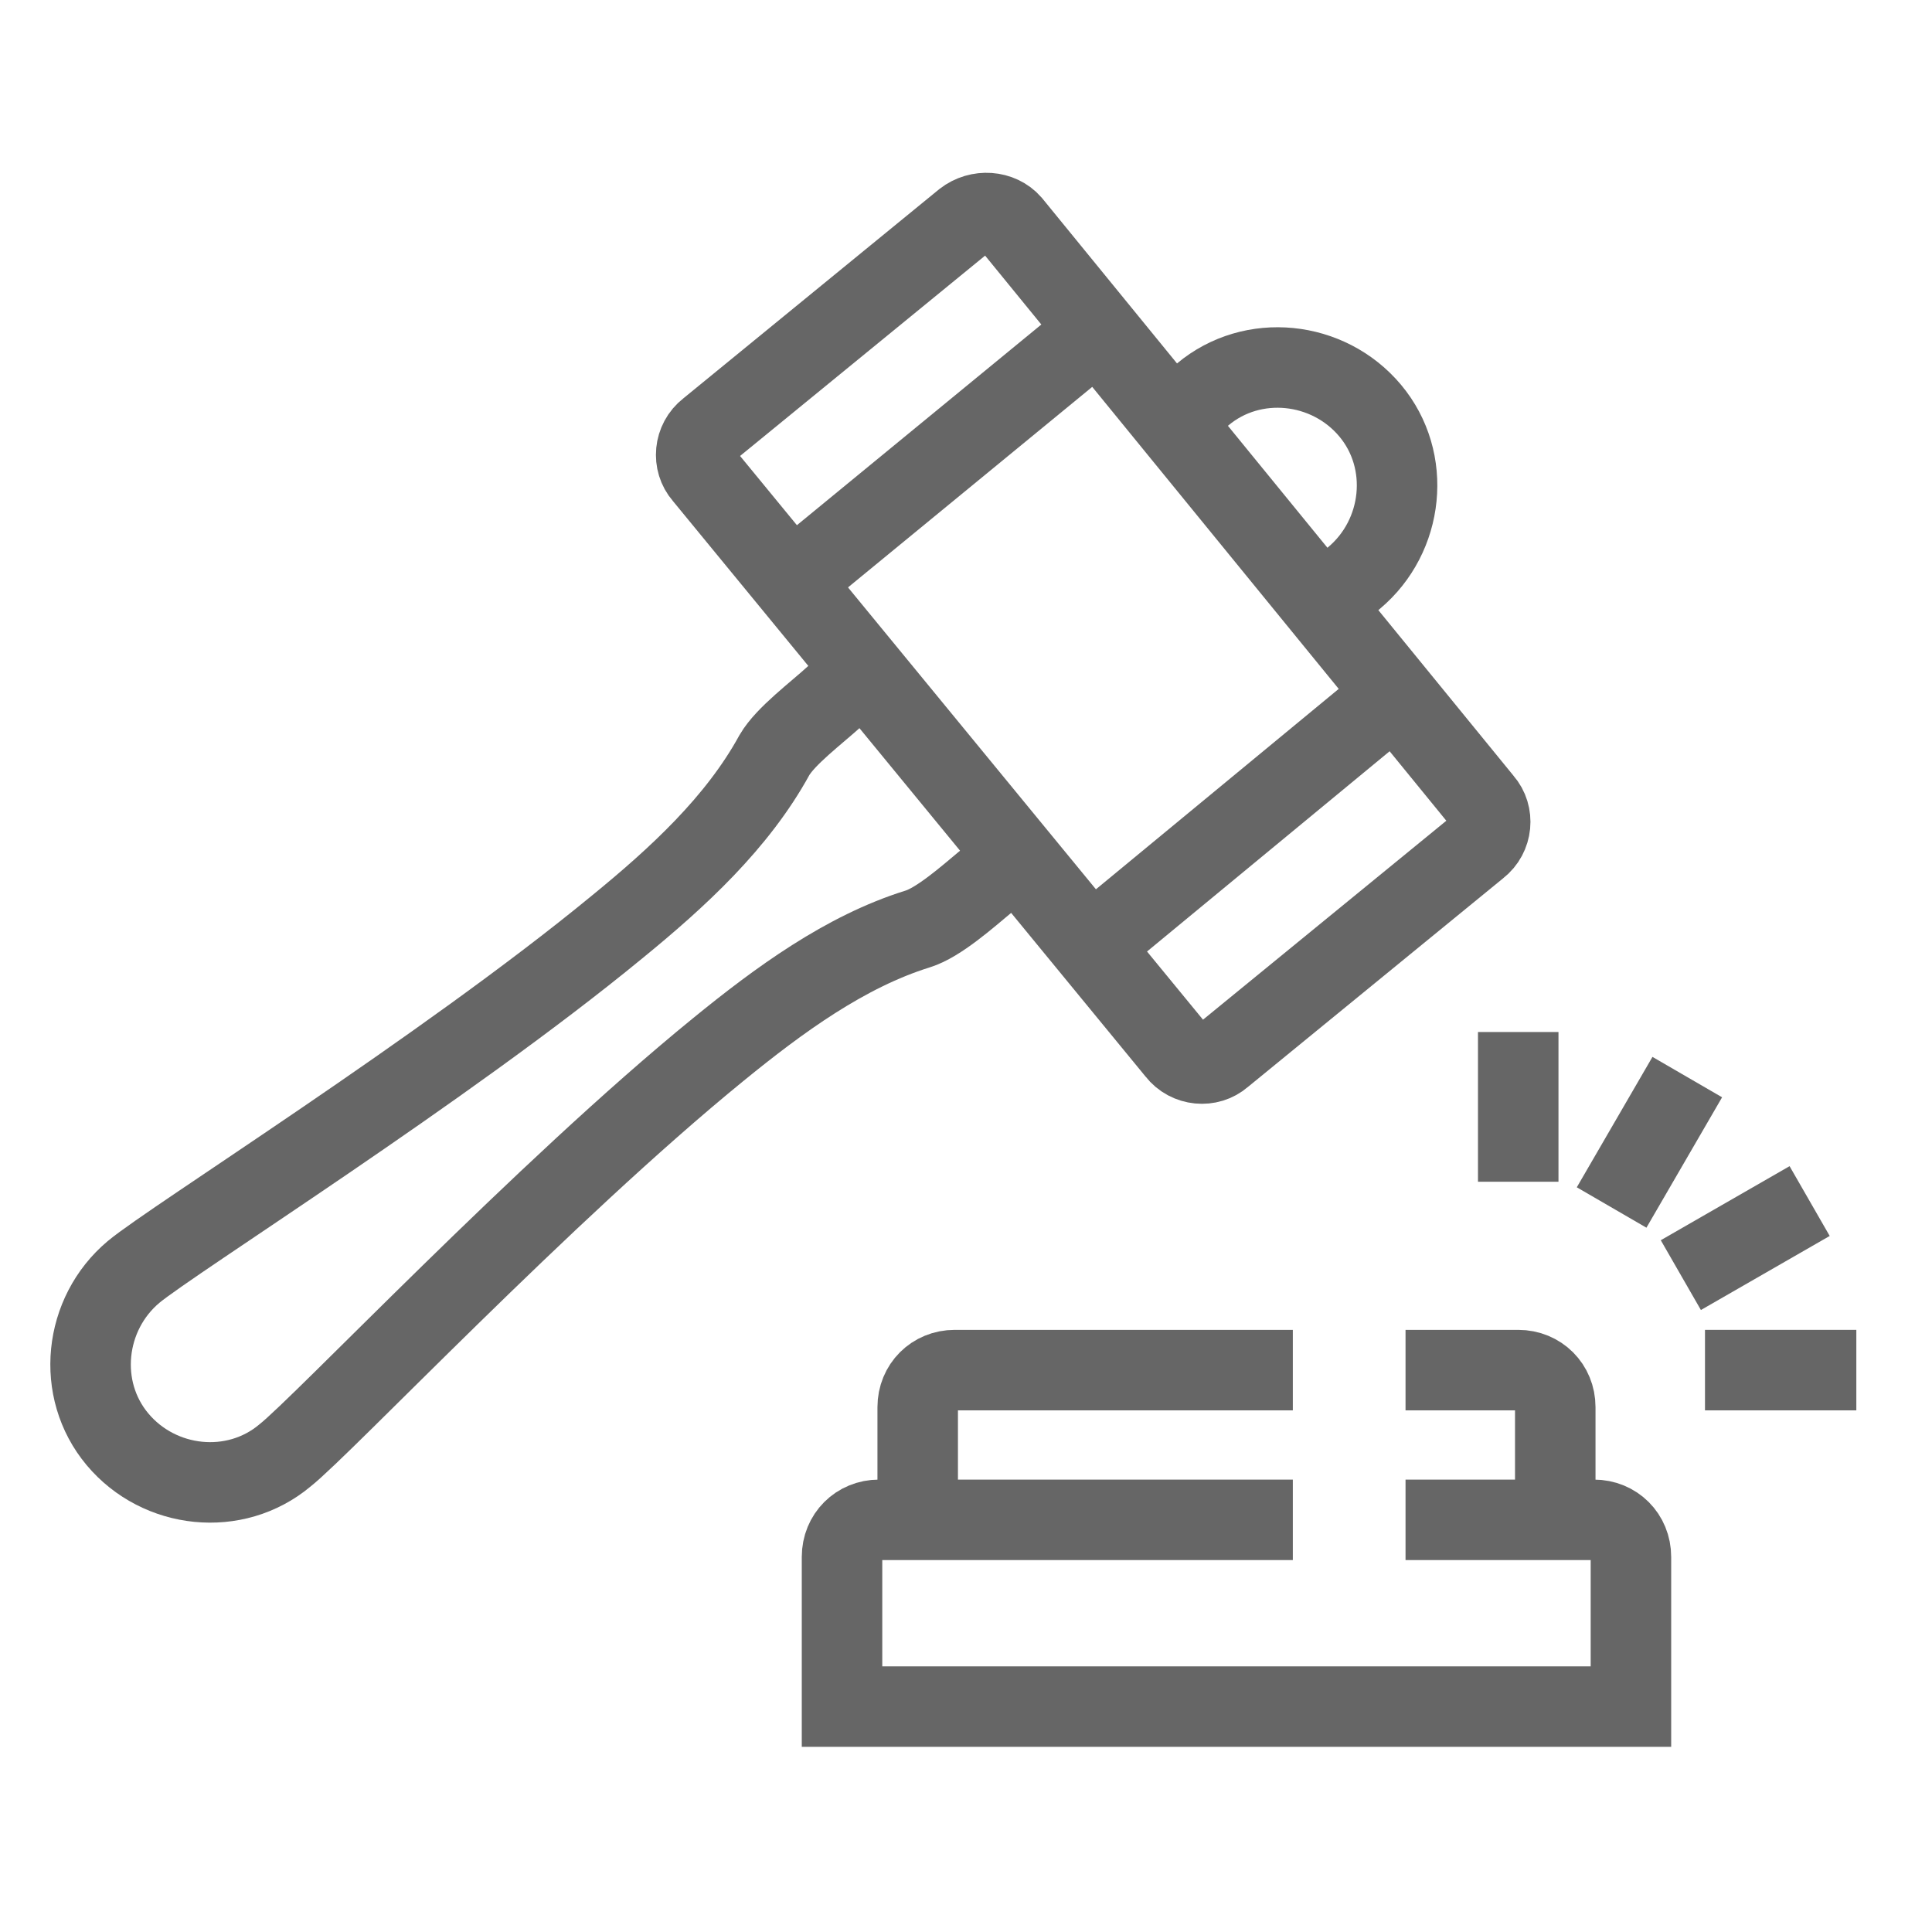
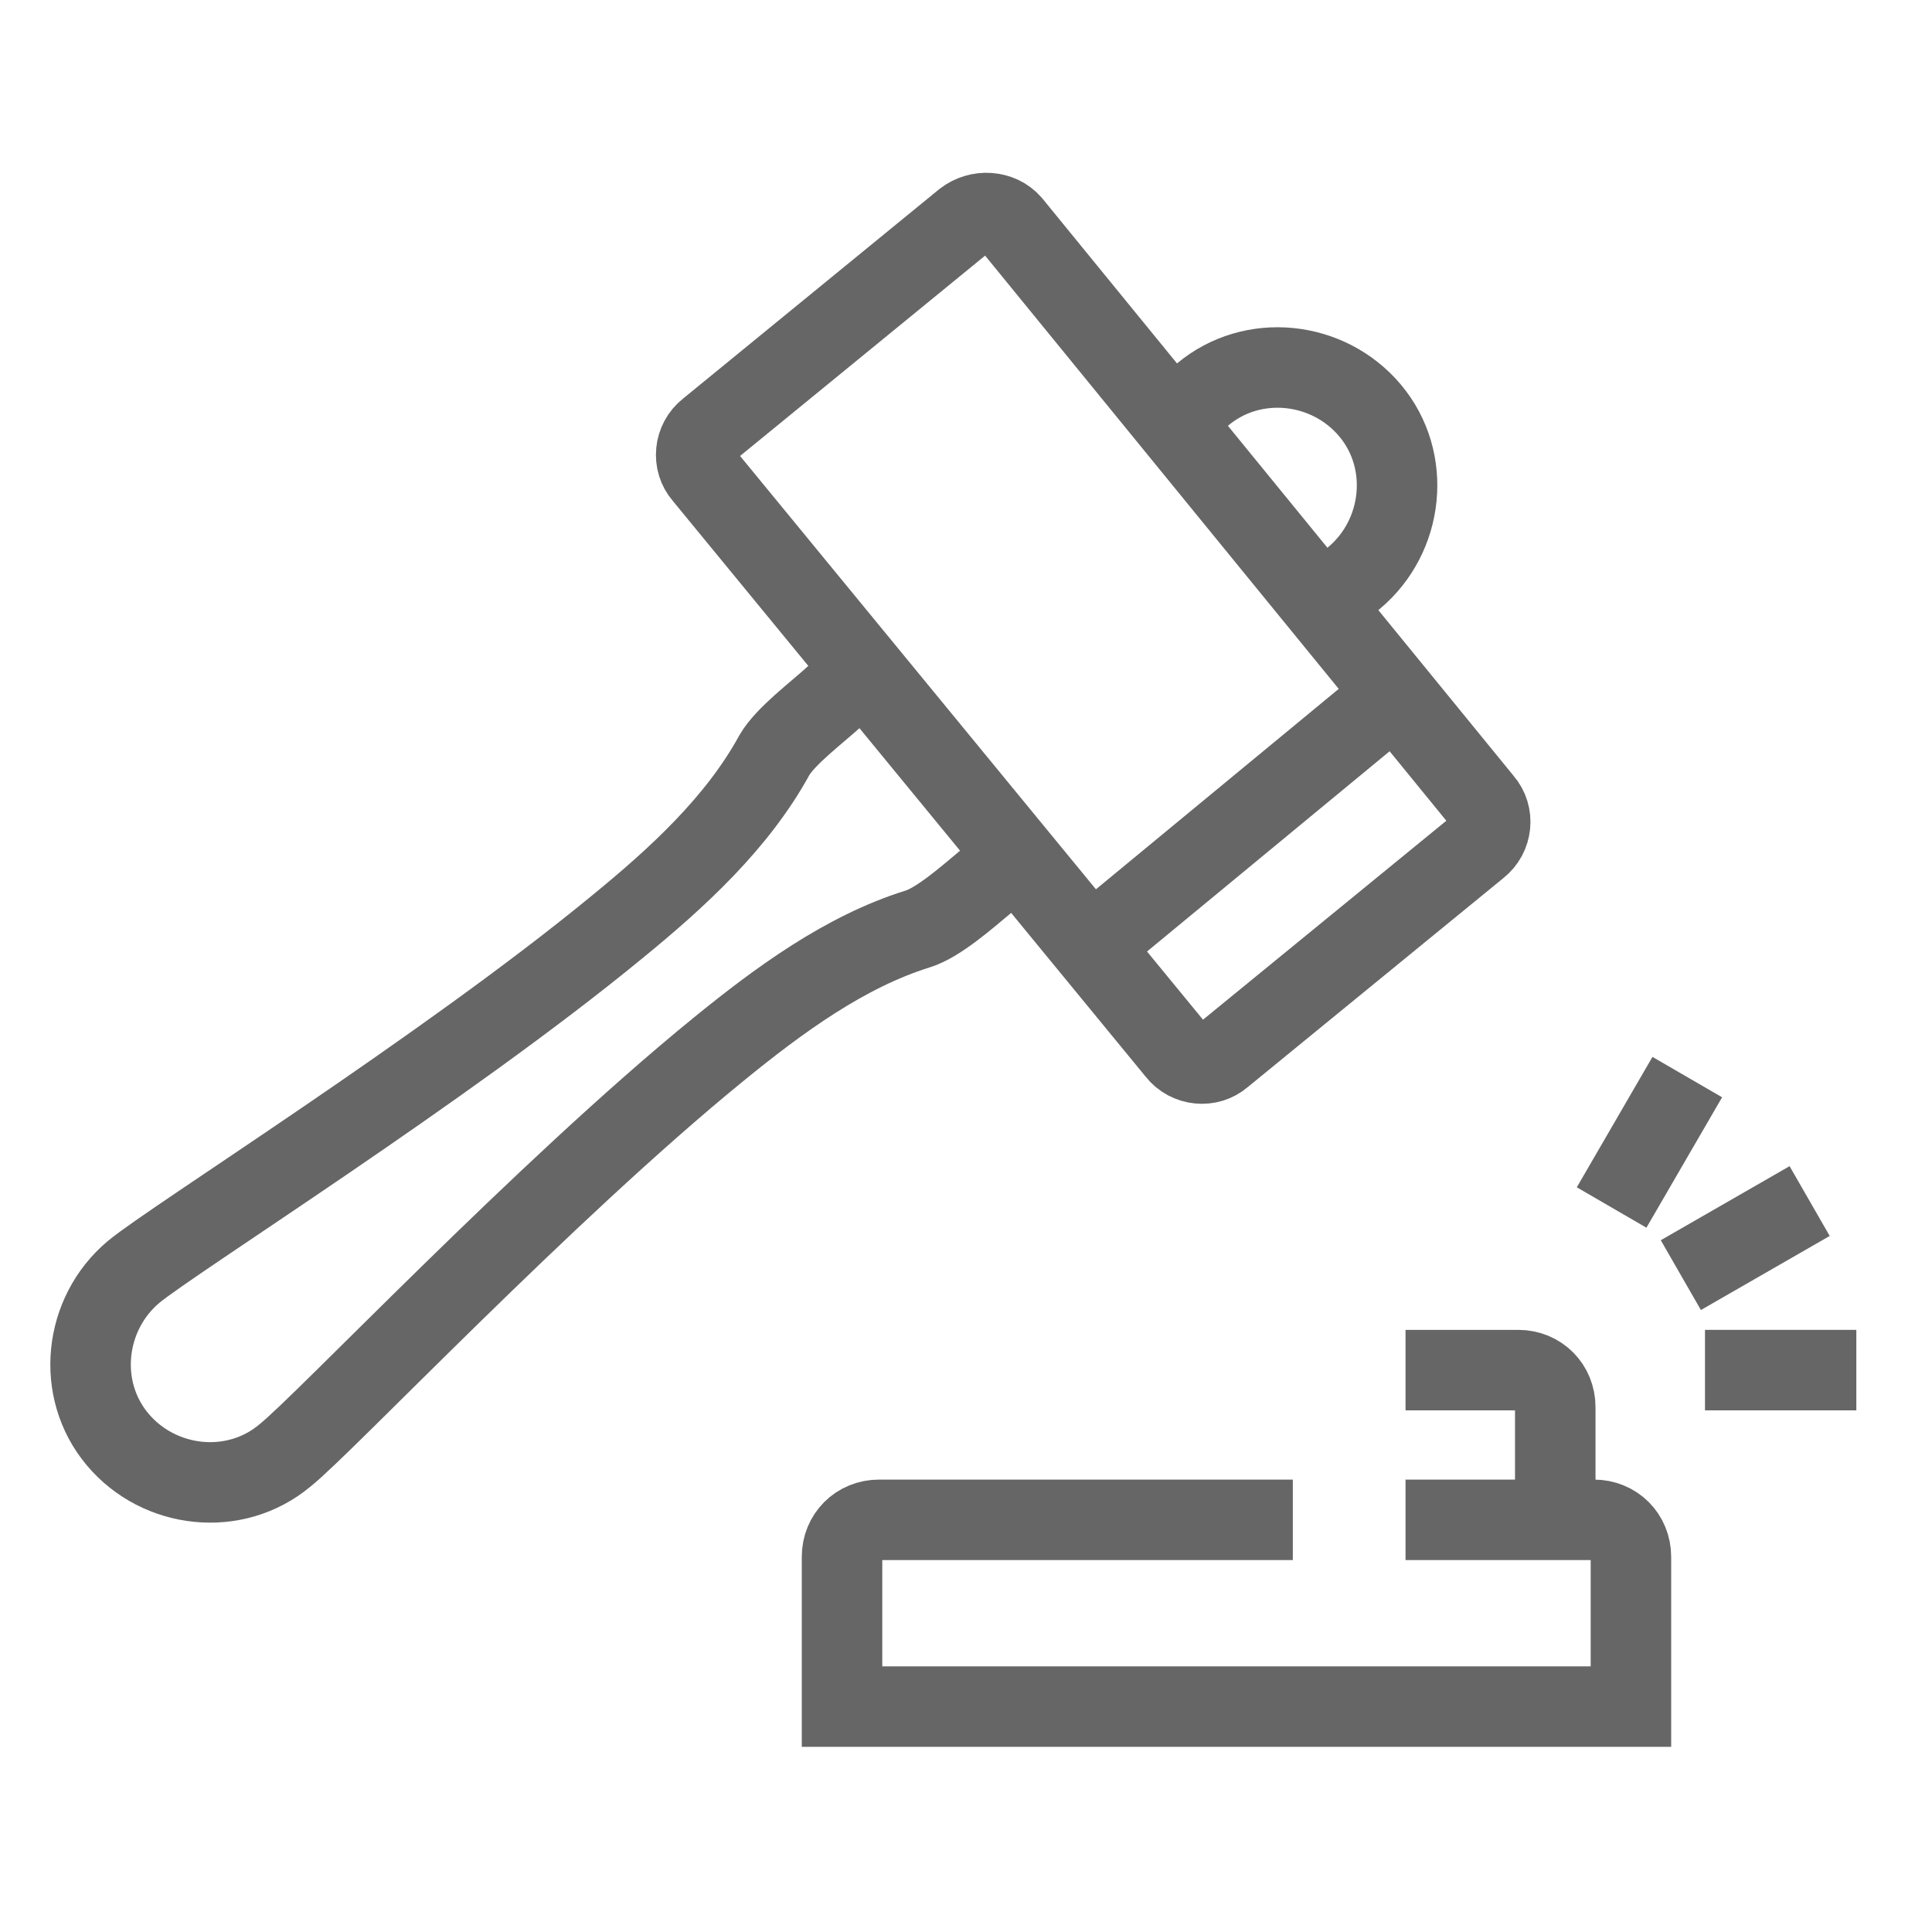
<svg xmlns="http://www.w3.org/2000/svg" version="1.1" id="Layer_1" x="0px" y="0px" viewBox="0 0 120 120" style="enable-background:new 0 0 120 120;" xml:space="preserve">
  <style type="text/css">
	.st0{fill:#666666;}
	.st1{fill:none;stroke:#666666;stroke-width:5;stroke-miterlimit:10;}
</style>
  <g id="Group_49" transform="translate(-0.001)">
    <g id="Group_34" transform="translate(119.324 43.397)">
      <g id="Group_33">
        <path id="Path_11" class="st0" d="M-195.5,8c-0.7,0-1.4-0.2-1.9-0.7l-14.1-11.8c-1.2-1.1-1.3-2.9-0.3-4.2c1-1.2,2.8-1.3,4.1-0.4     l14.1,11.8c1.2,1,1.4,2.9,0.4,4.2C-193.8,7.6-194.7,8-195.5,8L-195.5,8z" />
      </g>
    </g>
    <g id="Group_36" transform="translate(0.001 0)">
      <g id="Group_35">
        <path id="Path_12" class="st0" d="M-188.4,49.7c-1.6,0-3-1.3-2.9-3c0-0.9,0.4-1.7,1.1-2.3l55.5-45.8c1.1-0.9,2.7-0.9,3.8,0     c0.1,0.1,14.8,12.5,27.5,23.2c1.3,1,1.4,2.9,0.4,4.2c-1,1.3-2.9,1.4-4.2,0.4c0,0,0,0,0,0c-10-8.4-21.2-17.9-25.6-21.6L-186.5,49     C-187,49.4-187.7,49.7-188.4,49.7z" />
      </g>
    </g>
    <g id="Group_38" transform="translate(12.395 61.173)">
      <g id="Group_37">
        <path id="Path_13" class="st0" d="M-100.6,50.5h-90c-1.6,0-3-1.3-3-2.9c0,0,0,0,0,0V-10c0-1.6,1.4-2.9,3-2.9     c1.6,0,2.9,1.3,2.9,2.9v54.6h84.1l0.3-53.3c0-1.6,1.3-2.9,3-2.9h0c1.6,0,2.9,1.3,2.9,3c0,0,0,0,0,0l-0.3,56.2     C-97.7,49.2-99,50.5-100.6,50.5z" />
      </g>
    </g>
    <g id="Group_40" transform="translate(50.863 74.252)">
      <g id="Group_39">
        <path id="Path_14" class="st0" d="M-170.5,37.4h-27c-1.6,0-2.9-1.3-3-2.9c0,0,0,0,0,0v-46.8c0-1.6,1.3-2.9,2.9-2.9c0,0,0,0,0,0     h27c1.6,0,2.9,1.3,2.9,2.9c0,0,0,0,0,0v46.8C-167.5,36.1-168.9,37.4-170.5,37.4C-170.5,37.4-170.5,37.4-170.5,37.4z M-194.5,31.5     h21.1V-9.3h-21.1L-194.5,31.5z" />
      </g>
    </g>
    <g id="Group_42" transform="translate(116.511 3.214)">
      <g id="Group_41">
-         <path id="Path_15" class="st0" d="M-209.2,34.5c-1.6,0-3-1.3-3-3l0,0V0.4c0-1.6,1.4-2.9,3-2.9c1.6,0,2.9,1.3,2.9,2.9v31.2     C-206.2,33.2-207.5,34.5-209.2,34.5C-209.2,34.5-209.2,34.5-209.2,34.5z" />
-       </g>
+         </g>
    </g>
    <g id="Group_44" transform="translate(100.613 2.09)">
      <g id="Group_43">
        <path id="Path_16" class="st0" d="M-206.3,24.7c-1.6,0-2.9-1.3-2.9-3V0.6c0-1.6,1.3-3,2.9-3c1.6,0,3,1.3,3,2.9c0,0,0,0,0,0v21.2     C-203.4,23.4-204.7,24.7-206.3,24.7C-206.3,24.7-206.3,24.7-206.3,24.7z" />
      </g>
    </g>
    <g id="Group_46" transform="translate(93.174 0.959)">
      <g id="Group_45">
-         <path id="Path_17" class="st0" d="M-182.2,3.7H-205c-1.6,0-2.9-1.3-2.9-3c0-1.6,1.3-2.9,2.9-2.9h22.8c1.6,0,3,1.3,3,2.9     C-179.3,2.4-180.6,3.7-182.2,3.7C-182.2,3.7-182.2,3.7-182.2,3.7z" />
-       </g>
+         </g>
    </g>
    <g id="Group_48" transform="translate(12.189 17.063)">
      <g id="Group_47">
-         <path id="Path_18" class="st0" d="M-100.2,38.3c-0.7,0-1.4-0.2-1.9-0.7l-43-35.9l-43.6,34.8c-1.3,1-3.1,0.8-4.1-0.5     c-1-1.3-0.8-3.1,0.5-4.1l45.5-36.3c1.1-0.9,2.7-0.9,3.7,0l44.9,37.5c1.3,1,1.4,2.9,0.4,4.2C-98.5,37.9-99.3,38.3-100.2,38.3     L-100.2,38.3z" />
+         <path id="Path_18" class="st0" d="M-100.2,38.3c-0.7,0-1.4-0.2-1.9-0.7l-43-35.9l-43.6,34.8c-1.3,1-3.1,0.8-4.1-0.5     c-1-1.3-0.8-3.1,0.5-4.1l45.5-36.3c1.1-0.9,2.7-0.9,3.7,0l44.9,37.5c1.3,1,1.4,2.9,0.4,4.2C-98.5,37.9-99.3,38.3-100.2,38.3     z" />
      </g>
    </g>
  </g>
  <g>
    <path class="st1" d="M87.3,85.1h7c1.3,0,2.3,1,2.3,2.3v7" />
-     <path class="st1" d="M57,94.4v-7c0-1.3,1-2.3,2.3-2.3h21" />
    <path class="st1" d="M80.3,94.4H54.6c-1.3,0-2.3,1-2.3,2.3v9.3h49v-9.3c0-1.3-1-2.3-2.3-2.3H87.3" />
-     <line class="st1" x1="94.3" y1="64.1" x2="94.3" y2="73.4" />
    <line class="st1" x1="104.8" y1="66.9" x2="100.1" y2="75" />
    <line class="st1" x1="112.4" y1="74.6" x2="104.4" y2="79.2" />
    <line class="st1" x1="115.3" y1="85.1" x2="105.9" y2="85.1" />
    <path class="st1" d="M63.2,53.1l-1.9,1.6c-1.2,1-3,2.6-4.3,3c-4.5,1.4-8.6,4.4-12.4,7.5C33.8,74,20.1,88.5,17.7,90.4   c-3.1,2.6-7.8,2.1-10.4-1c-2.6-3.1-2.1-7.8,1-10.4c2.4-2,19.3-12.6,30-21.4c3.8-3.1,7.5-6.5,9.8-10.7c0.7-1.2,2.6-2.6,3.8-3.7   l1.9-1.6" />
    <path class="st1" d="M72.8,26.1l1.9-1.6c3.1-2.6,7.8-2.1,10.4,1c2.6,3.1,2.1,7.8-1,10.4l-1.9,1.6" />
    <path class="st1" d="M59.9,13.7l-15.9,13c-0.9,0.7-1,2-0.3,2.8l29.4,35.8c0.7,0.9,2,1,2.8,0.3l15.9-13c0.9-0.7,1-2,0.3-2.8   L62.8,13.9C62.1,13.1,60.8,13,59.9,13.7z" />
    <line class="st1" x1="67.8" y1="58.7" x2="86.7" y2="43.1" />
-     <line class="st1" x1="68.2" y1="20.5" x2="49.2" y2="36.1" />
  </g>
</svg>